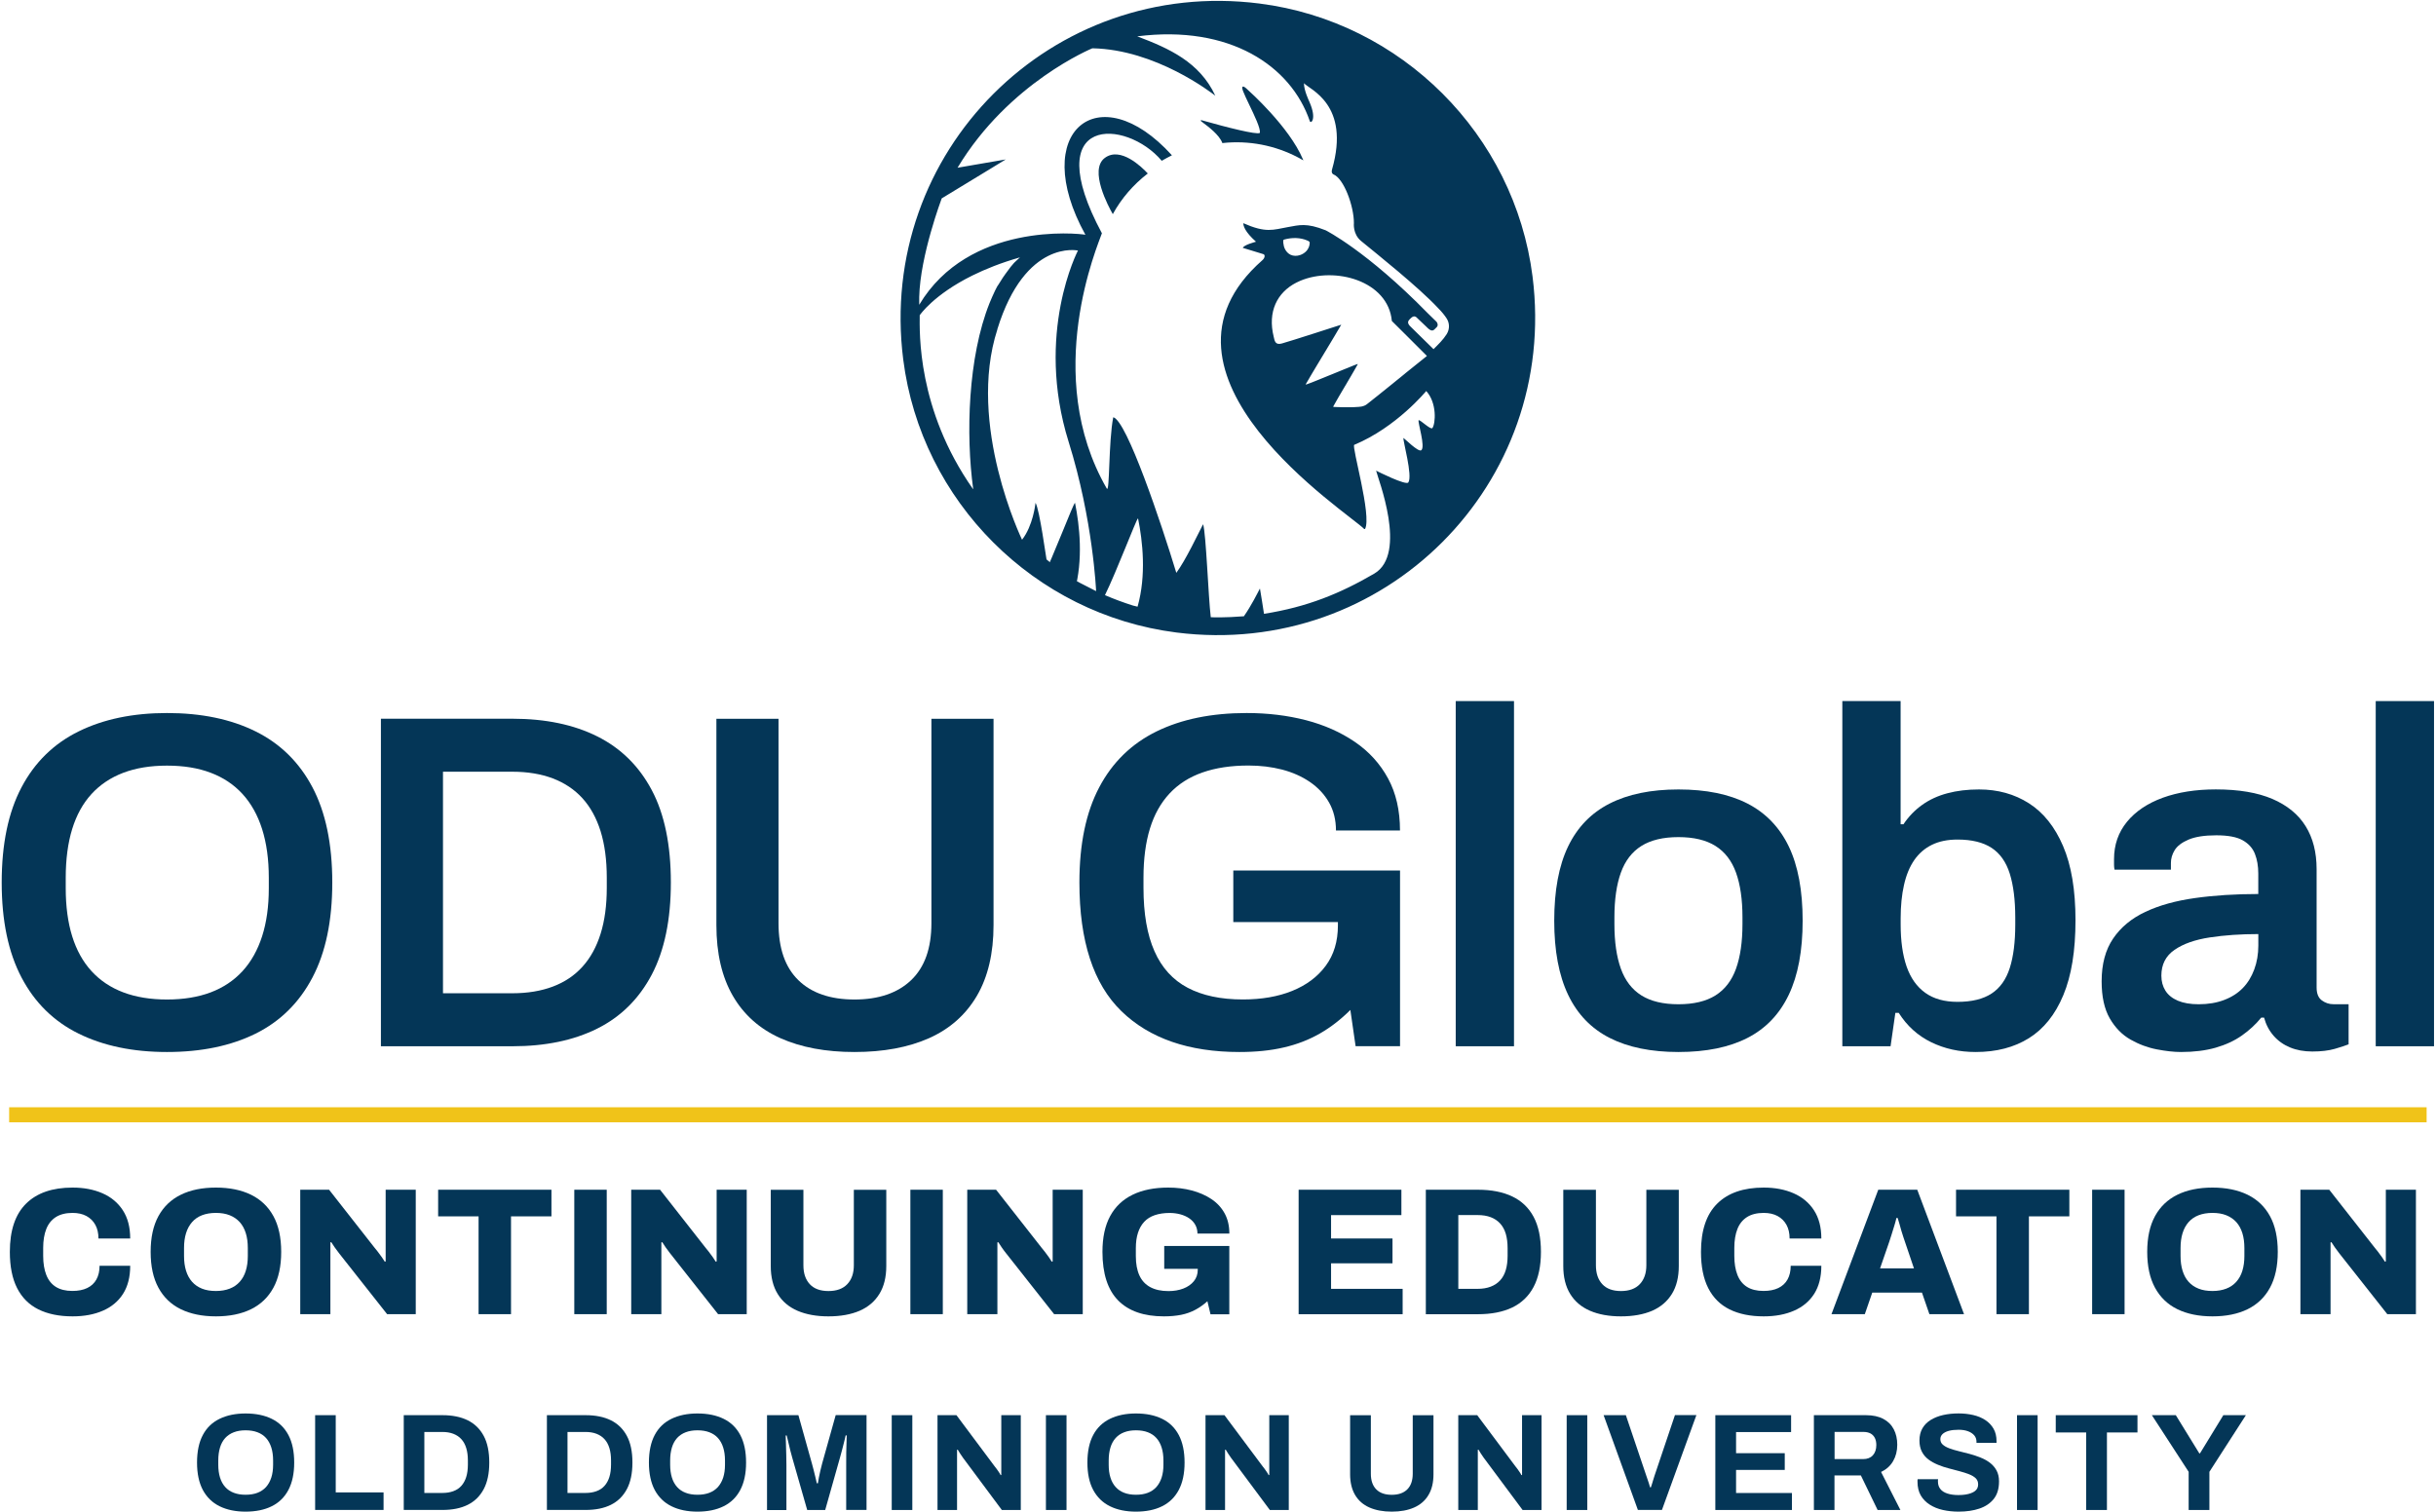
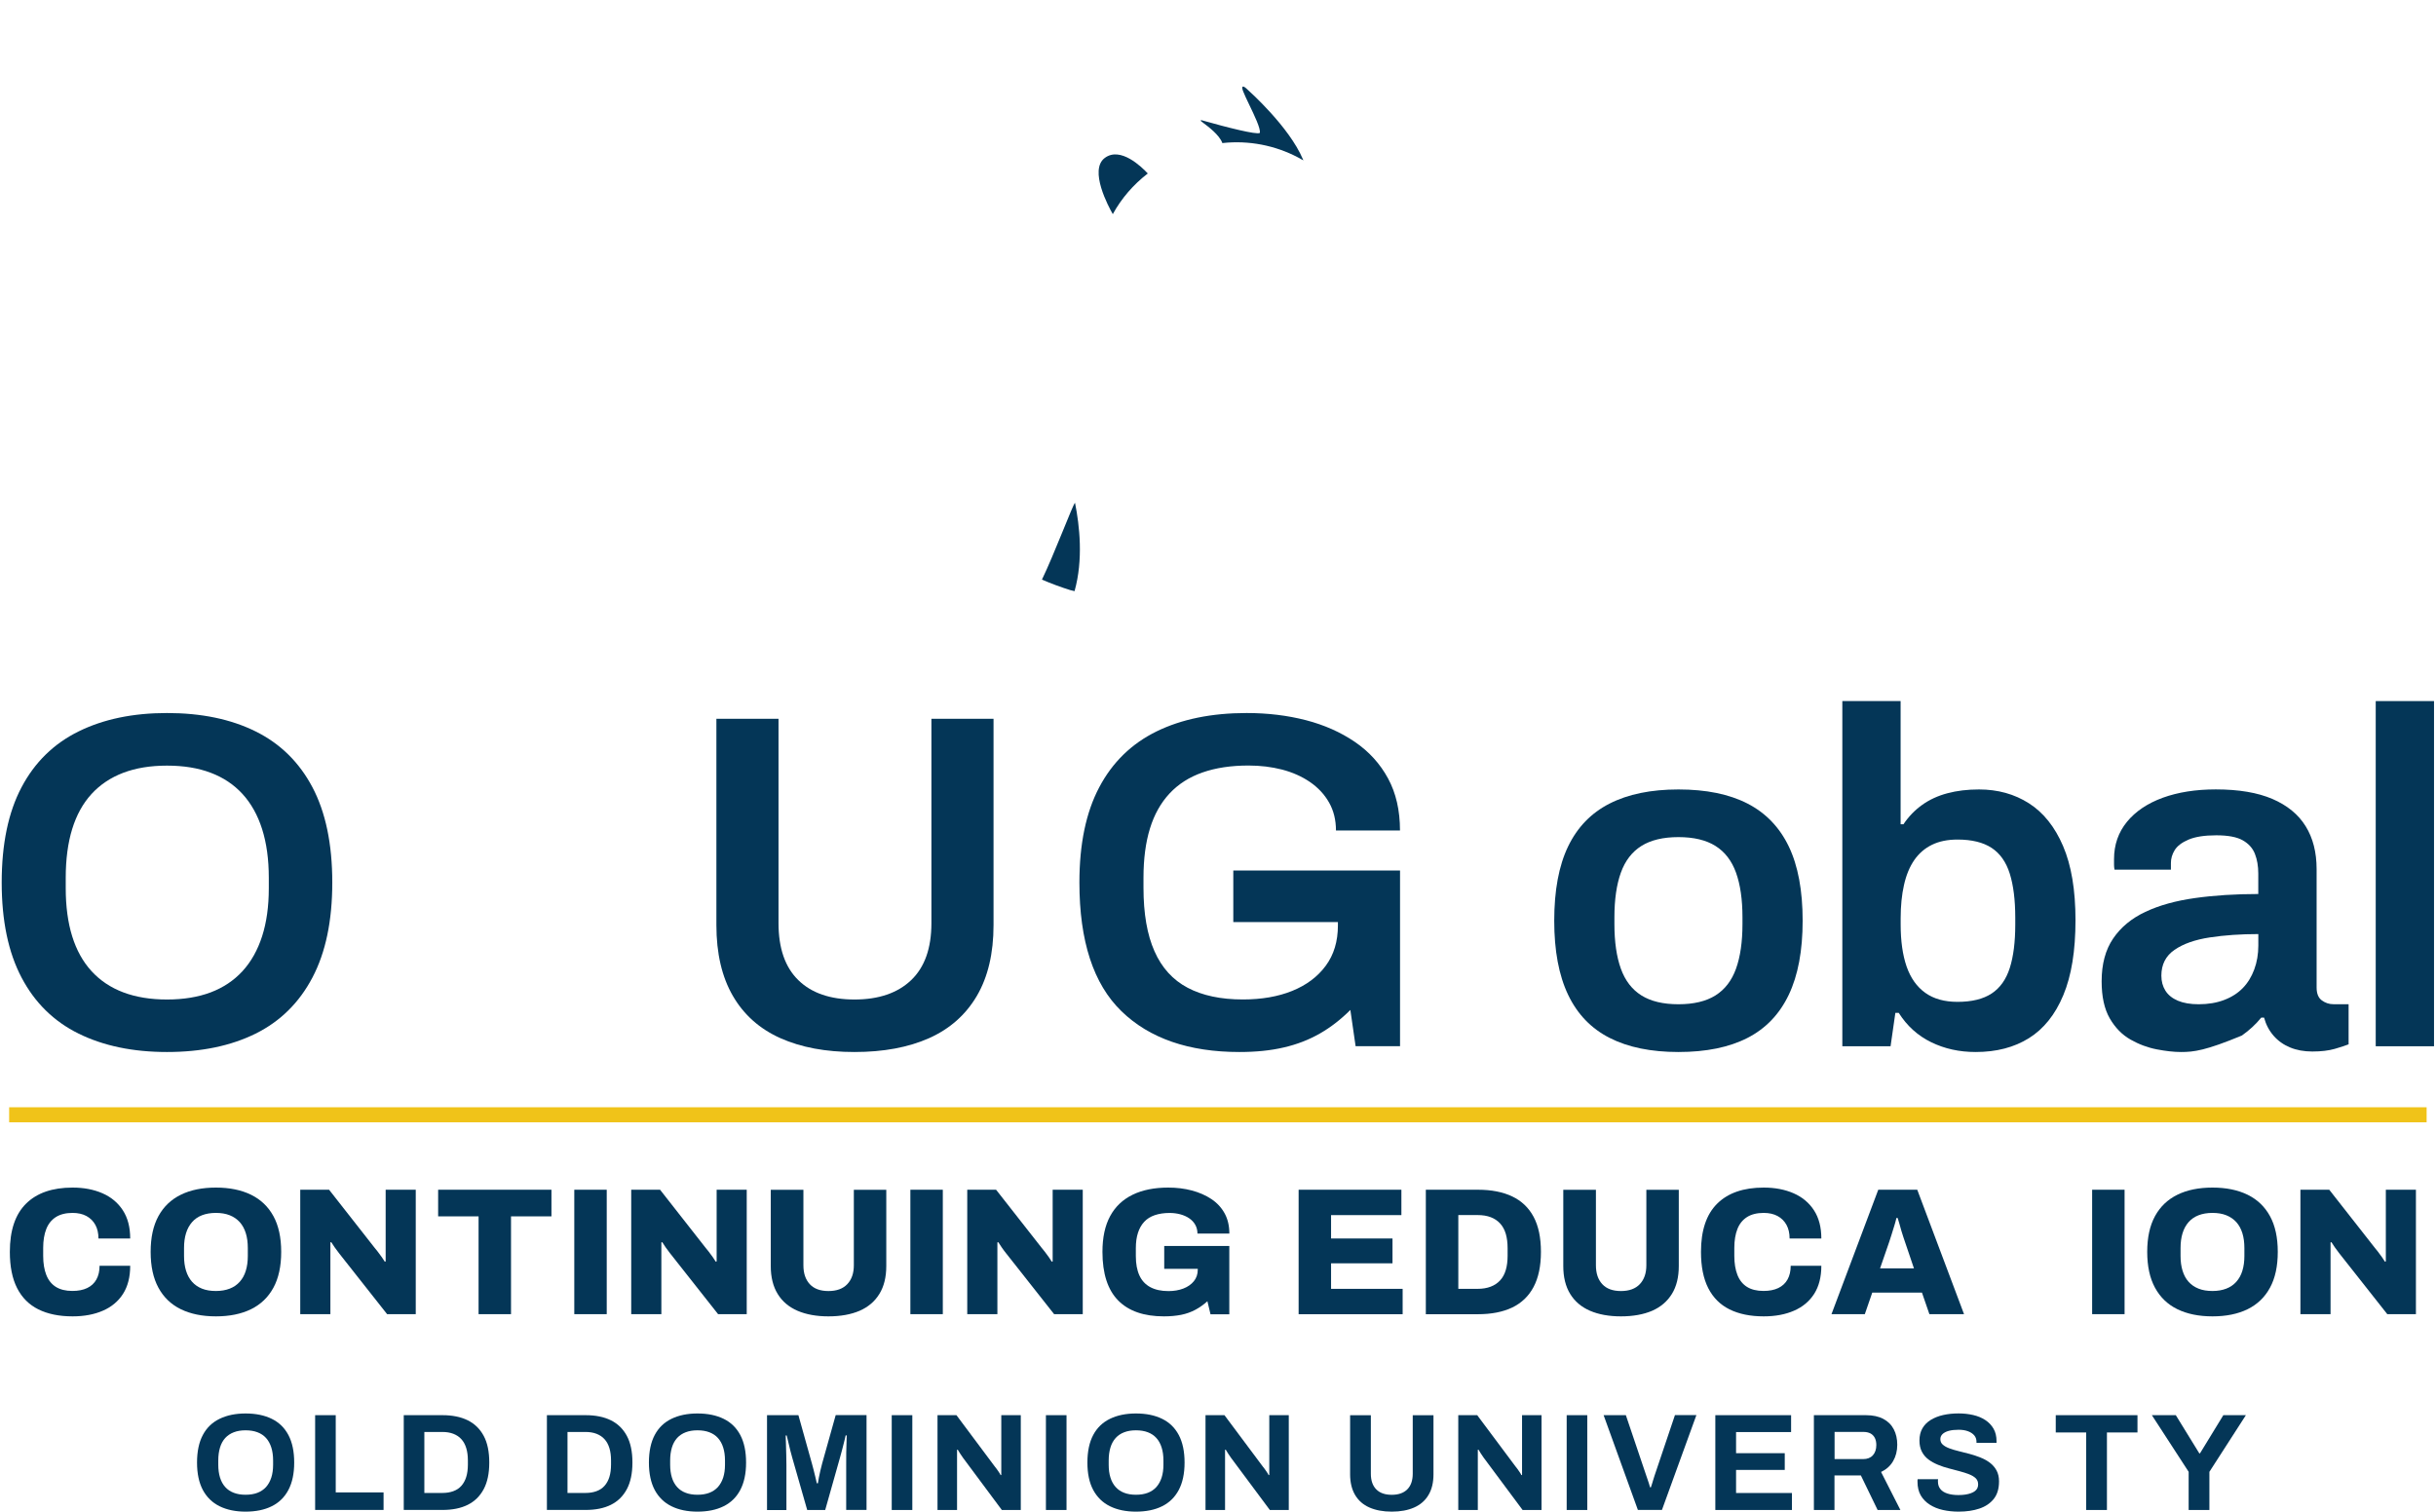
<svg xmlns="http://www.w3.org/2000/svg" width="1029" height="639" viewBox="0 0 1029 639" fill="none">
  <path d="M1025.04 467.804H3.865V474.157H1025.04V467.804Z" fill="#F0C319" />
  <path d="M454.078 212.477L454.057 212.498C454.057 212.498 454.056 212.477 454.035 212.498C453.233 213.152 445.062 234.743 440.143 244.852C440.143 244.873 440.143 244.894 440.164 244.894C443.986 246.54 447.976 248.018 451.987 249.284C452.009 249.284 453.888 249.77 453.888 249.748V249.727H453.909C457.646 236.452 456.02 222.017 454.12 212.54C454.12 212.477 454.099 212.456 454.078 212.477Z" fill="#043657" />
  <path d="M527.234 38.087C525.714 36.589 525.207 36.441 524.912 36.631C524.321 37.053 525.207 39.058 527.72 44.292C529.873 48.766 532.555 54.317 532.175 56.132C532.175 56.153 532.132 56.174 532.132 56.174C530.802 56.976 518.578 53.916 507.578 50.792C507.515 50.771 507.325 50.708 507.24 50.877C507.135 51.067 507.261 51.151 508.338 51.974C510.323 53.452 515.01 56.934 516.298 60.332L516.34 60.459L516.657 60.416C517.269 60.353 517.902 60.29 518.515 60.248C529.578 59.488 540.493 61.999 550.078 67.487L550.564 67.761L550.353 67.254C544.505 53.452 527.551 38.383 527.234 38.087Z" fill="#043657" />
  <path d="M466.704 66.706C459.863 71.771 468.308 87.409 470.061 90.47C473.713 83.8 478.759 77.975 484.84 73.29C482.306 70.568 473.333 61.788 466.704 66.706Z" fill="#043657" />
-   <path d="M647.367 116.809C639.767 56.871 591.967 9.089 532.006 1.491C444.239 -9.652 370.407 64.152 381.534 151.885C389.134 211.823 436.934 259.604 496.916 267.223C584.662 278.346 658.494 204.542 647.367 116.809ZM411.05 206.568C411.05 206.61 411.007 206.61 410.986 206.589C387.297 172.842 388.48 140.214 388.501 133.186C388.564 133.102 394.328 124.533 410.733 116.408C416.201 113.706 422.831 111.026 430.832 108.746C428.447 111.089 428.679 110.203 424.477 116.049H424.499C424.52 116.049 424.182 116.471 423.675 117.21C423.042 118.138 422.387 119.172 421.712 120.312C421.395 120.818 421.374 120.797 421.374 120.797L421.353 120.818C421.353 120.818 421.332 120.84 421.332 120.861C421.289 120.924 421.226 121.051 421.078 121.325C420.846 121.789 420.593 122.254 420.339 122.76C419.938 123.583 419.516 124.491 419.115 125.419C418.735 126.242 418.376 127.129 417.996 128.057C408.854 150.935 407.946 183.648 411.092 206.589C411.071 206.568 411.05 206.568 411.05 206.568ZM462.966 249.727C451.375 243.86 450.679 243.544 442.065 236.347C441.959 236.241 439.151 215.305 437.42 212.435C437.356 213.047 436.322 222.164 431.74 228.01V227.989L431.719 228.01C431.719 228.01 408.242 179.427 421.31 139.159C421.31 139.138 421.289 139.138 421.289 139.116C427.201 119.974 435.731 111.659 442.761 108.134C449.792 104.61 455.345 105.855 455.345 105.855C455.345 105.855 437.061 140.763 451.418 186.708C461.742 219.716 463.009 249.685 463.009 249.685C462.988 249.685 462.988 249.685 462.988 249.664C462.966 249.706 462.966 249.727 462.966 249.727ZM480.532 256.291H480.511V256.312C480.511 256.333 478.632 255.869 478.611 255.848C474.6 254.581 470.609 253.104 466.788 251.458C466.767 251.458 466.767 251.437 466.767 251.416C471.707 241.306 479.878 219.716 480.659 219.062C480.659 219.062 480.659 219.062 480.68 219.062L480.701 219.041C480.722 219.02 480.744 219.062 480.744 219.083C482.665 228.58 484.291 243.016 480.532 256.291ZM611.116 141.143C609.617 143.549 607.527 145.532 605.542 147.516L602.291 144.329C600.327 142.409 598.364 140.467 596.401 138.547C595.83 137.977 595.07 137.365 594.838 136.563C594.585 135.634 595.408 134.938 596.02 134.368C596.4 134.009 596.928 133.629 597.498 133.671C598.132 133.714 598.575 134.305 598.997 134.706C600.095 135.761 601.214 136.795 602.312 137.85C603.157 138.652 604.677 140.467 605.901 139.201L606.915 138.188C607.506 137.576 607.4 136.521 606.661 135.803L603.136 132.363C577.378 106.024 560.002 97.308 560.002 97.308C551.789 94.036 548.791 95.113 544.061 95.936C537.664 97.097 534.814 98.532 525.165 94.29C525.25 95.493 525.799 97.877 530.549 102.12C529.979 102.309 525.503 103.449 524.975 104.715C526.263 105.159 532.09 106.826 533.674 107.375C534.497 107.649 534.328 108.958 533.294 109.886C478.168 158.259 569.671 216.635 576.28 223.515C576.428 223.494 576.47 223.494 576.618 223.473C579.552 217.922 570.833 188.439 572.057 187.932C589.834 180.567 602.439 165.223 602.46 165.202C607.084 170.267 606.408 179.005 605.057 180.862C604.297 181.727 599.779 177.126 599.251 177.549C598.765 178.245 602.249 188.882 600.349 190.233C599.103 191.119 593.191 185.167 592.832 185.02C592.558 186.202 596.802 201.017 594.901 203.824C593.951 205.217 582.001 199.223 581.284 198.843C581.917 201.819 594.775 234.025 580.481 242.362C566.23 250.677 552.232 256.46 533.927 259.33C533.927 259.33 532.28 248.651 532.217 248.63C531.14 250.677 528.586 255.848 525.44 260.364C517.269 261.018 512.117 260.807 511.442 260.765C510.386 251.796 509.478 225.647 508.212 221.468C506.016 225.626 501.033 236.368 496.895 242.024C490.624 221.362 475.972 177.633 470.25 176.282C468.202 186.771 468.815 208.657 467.506 206.378C439.89 158.427 463.895 103.217 465.458 98.553C438.454 48.218 475.761 50.117 490.73 67.93C492.123 67.128 493.559 66.368 495.037 65.608C464.149 31.481 434.379 55.562 458.49 99.186C455.324 98.574 409.192 93.783 388.29 128.775C388.269 128.796 388.311 125.483 388.29 125.504C388.691 107.902 397.791 83.864 397.791 83.822L400.345 82.26L400.873 81.943L417.848 71.623L424.836 67.36L405.961 70.61L404.483 70.863C426.145 34.816 461.425 20.422 461.425 20.401C488.26 20.908 511.78 39.227 513.363 40.43C506.713 26.205 493.834 20.444 480.385 15.357C519.57 10.377 545.349 27.915 553.267 51.151C553.731 52.502 556.307 50.349 553.182 43.195C552.866 42.456 550.775 38.108 550.818 35.154C553.119 37.813 570.558 44.039 562.683 71.56C562.472 72.319 562.409 73.121 563.169 73.628C567.708 75.38 571.931 87.177 571.909 94.247C571.909 94.247 571.339 98.869 574.95 101.824C581.727 107.375 599.251 121.346 607.379 130.062C609.068 131.751 610.187 133.186 610.947 134.326C612.383 136.394 612.425 139.032 611.116 141.143ZM573.028 153.932C572.944 153.953 572.838 153.995 572.754 154.038C572.585 154.101 572.416 154.164 572.205 154.249C572.142 154.27 572.078 154.291 572.015 154.312C571.741 154.418 571.445 154.544 571.128 154.671C571.044 154.713 570.917 154.755 570.833 154.797C570.516 154.924 570.199 155.051 569.861 155.198C569.566 155.325 569.249 155.452 568.911 155.578C568.764 155.642 568.637 155.684 568.489 155.747C568.172 155.874 567.835 156.021 567.497 156.148C565.913 156.802 564.161 157.52 562.387 158.238C562.113 158.343 561.817 158.47 561.543 158.575C561.29 158.681 561.057 158.786 560.804 158.871C560.487 158.997 560.15 159.145 559.833 159.272C559.558 159.377 559.284 159.504 559.009 159.609C558.693 159.736 558.376 159.863 558.059 159.989C557.806 160.095 557.574 160.179 557.342 160.285C557.046 160.411 556.729 160.517 556.455 160.643C556.201 160.749 555.948 160.833 555.716 160.939C555.462 161.044 555.209 161.15 554.977 161.234C554.745 161.319 554.512 161.424 554.301 161.509C554.069 161.593 553.837 161.699 553.626 161.762C553.436 161.846 553.246 161.91 553.056 161.973C552.866 162.058 552.675 162.121 552.485 162.184C552.317 162.247 552.169 162.311 552.021 162.353C551.937 162.395 551.831 162.437 551.747 162.459C551.62 162.501 551.535 162.374 551.599 162.269C551.62 162.247 551.641 162.205 551.641 162.205C551.704 162.1 551.789 161.952 551.873 161.804C551.958 161.678 552.021 161.551 552.127 161.382C552.19 161.256 552.295 161.108 552.359 160.981C552.528 160.707 552.697 160.432 552.887 160.095C552.95 159.968 553.034 159.841 553.098 159.715C553.309 159.356 553.52 158.997 553.752 158.596C553.816 158.47 553.9 158.343 553.963 158.238C554.576 157.224 555.251 156.106 555.969 154.882C556.054 154.734 556.159 154.565 556.244 154.418C557.067 153.025 557.954 151.568 558.841 150.112C559.221 149.479 559.579 148.867 559.959 148.255C560.023 148.149 560.107 148.023 560.171 147.917C560.466 147.432 560.762 146.946 561.036 146.461C561.205 146.166 561.395 145.87 561.564 145.596C561.733 145.3 561.902 145.026 562.071 144.751C562.345 144.308 562.599 143.865 562.852 143.443C563 143.19 563.148 142.936 563.295 142.704C563.485 142.388 563.675 142.05 563.865 141.755C564.077 141.417 564.267 141.1 564.435 140.784C564.562 140.573 564.71 140.341 564.815 140.13C564.963 139.876 565.09 139.686 565.217 139.454C565.364 139.222 565.512 138.969 565.639 138.758C565.744 138.568 565.829 138.441 565.913 138.272C566.019 138.103 566.124 137.913 566.209 137.787C566.357 137.512 566.483 137.301 566.568 137.175C564.478 137.829 545.75 143.928 541.507 145.11C538.572 145.954 538.403 143.823 538.044 142.346C535.384 131.709 539.438 123.604 547.545 119.426C548.094 119.151 548.643 118.877 549.213 118.645C563.844 112.461 586.351 118.581 587.934 135.592C587.934 135.592 587.934 135.592 587.934 135.613C587.998 135.676 591.376 139.032 594.88 142.514L594.901 142.535C597.857 145.469 600.855 148.487 601.995 149.627L602.755 150.386L593.656 157.689C593.592 157.752 593.529 157.794 593.466 157.858C593.065 158.174 592.685 158.491 592.283 158.828C591.988 159.082 591.671 159.314 591.376 159.567C590.996 159.884 590.616 160.179 590.214 160.496C589.877 160.77 589.518 161.044 589.18 161.34C588.8 161.657 588.399 161.973 588.019 162.29C587.723 162.522 587.449 162.754 587.153 162.986C586.731 163.324 586.287 163.683 585.865 164.02C585.548 164.274 585.232 164.527 584.936 164.78C584.577 165.076 584.197 165.371 583.838 165.645C583.522 165.899 583.226 166.131 582.93 166.384C582.572 166.679 582.213 166.954 581.854 167.249C581.558 167.503 581.241 167.735 580.946 167.967C580.629 168.22 580.334 168.452 580.038 168.684C579.785 168.896 579.51 169.107 579.278 169.297C578.961 169.55 578.666 169.782 578.37 170.014C578.159 170.183 577.969 170.331 577.779 170.478C577.652 170.584 577.504 170.689 577.399 170.774C577.082 171.027 576.723 171.238 576.343 171.386C575.963 171.555 575.583 171.66 575.161 171.745C575.14 171.745 575.14 171.745 575.119 171.766C575.076 171.766 574.992 171.787 574.95 171.787C574.591 171.829 574.19 171.892 573.767 171.914C573.746 171.914 573.704 171.914 573.683 171.914C573.218 171.956 572.733 171.977 572.226 171.998C572.099 171.998 571.994 171.998 571.867 172.019C571.361 172.04 570.854 172.04 570.347 172.061C570.284 172.061 570.242 172.061 570.178 172.061C569.693 172.061 569.207 172.061 568.721 172.061C568.616 172.061 568.51 172.061 568.405 172.061C567.898 172.061 567.412 172.04 566.948 172.04C566.842 172.04 566.758 172.04 566.652 172.04C566.251 172.04 565.85 172.019 565.512 171.998C565.449 171.998 565.364 171.998 565.301 171.998C564.9 171.977 564.541 171.977 564.224 171.956C563.971 171.956 563.76 171.935 563.591 171.935C563.528 171.935 563.401 171.935 563.359 171.935C563.232 171.935 563.148 171.808 563.211 171.681C563.253 171.597 563.316 171.491 563.38 171.386C563.443 171.259 563.506 171.154 563.591 171.027C563.675 170.858 563.781 170.689 563.865 170.521C563.95 170.373 564.034 170.225 564.119 170.077C564.203 169.909 564.309 169.74 564.414 169.55C564.52 169.36 564.625 169.17 564.752 168.959C564.858 168.79 564.963 168.6 565.069 168.41C565.196 168.199 565.301 168.009 565.428 167.777C565.533 167.587 565.66 167.397 565.766 167.186C565.913 166.933 566.04 166.701 566.209 166.447C566.293 166.3 566.399 166.131 566.483 165.983C566.652 165.709 566.821 165.413 566.99 165.118C567.096 164.928 567.222 164.738 567.328 164.548C567.497 164.274 567.645 163.999 567.814 163.725C567.919 163.535 568.046 163.345 568.151 163.155C568.32 162.881 568.468 162.606 568.637 162.353C568.721 162.226 568.785 162.1 568.848 161.973C569.524 160.833 570.178 159.715 570.79 158.681C570.833 158.617 570.875 158.533 570.917 158.449C571.382 157.668 571.804 156.929 572.184 156.275C572.205 156.233 572.226 156.19 572.247 156.148C572.395 155.874 572.543 155.621 572.691 155.388C572.733 155.325 572.775 155.262 572.796 155.198C572.923 154.966 573.05 154.755 573.155 154.544C573.176 154.502 573.218 154.439 573.24 154.418C573.366 154.185 573.472 153.995 573.556 153.827C573.408 153.784 573.24 153.848 573.028 153.932ZM542.056 102.204C542.056 102.014 542.035 101.845 542.056 101.634C542.077 101.507 542.14 101.402 542.225 101.318C542.33 101.233 542.457 101.191 542.583 101.17C545.772 100.305 549.255 100.305 552.274 101.634C552.528 101.74 552.781 101.866 552.992 102.035C553.246 102.225 553.246 102.521 553.224 102.816C553.182 103.829 552.781 104.821 552.19 105.623C552.084 105.771 551.958 105.918 551.831 106.066C551.092 106.868 550.142 107.438 549.129 107.776C547.841 108.198 546.405 108.219 545.18 107.649C544.146 107.164 543.322 106.277 542.795 105.243C542.605 104.842 542.436 104.441 542.33 104.019C542.225 103.597 542.14 103.154 542.098 102.732C542.077 102.563 542.056 102.373 542.056 102.204Z" fill="#043657" />
  <path d="M70.539 444.462C56.14 444.462 43.705 441.866 33.212 436.696C22.718 431.525 14.674 423.611 9.101 412.995C3.506 402.379 0.719 388.999 0.719 372.853C0.719 356.582 3.506 343.18 9.101 332.606C14.674 322.054 22.718 314.182 33.212 309.011C43.705 303.84 56.14 301.244 70.539 301.244C85.065 301.244 97.543 303.84 107.973 309.011C118.403 314.182 126.404 322.054 131.978 332.606C137.552 343.159 140.36 356.582 140.36 372.853C140.36 388.999 137.573 402.379 131.978 412.995C126.404 423.611 118.381 431.525 107.973 436.696C97.543 441.866 85.065 444.462 70.539 444.462ZM70.539 422.281C77.528 422.281 83.693 421.268 89.013 419.263C94.334 417.237 98.789 414.261 102.441 410.294C106.073 406.326 108.838 401.408 110.717 395.562C112.596 389.716 113.547 382.963 113.547 375.28V370.848C113.547 363.061 112.596 356.202 110.717 350.271C108.838 344.362 106.073 339.423 102.441 335.455C98.81 331.488 94.334 328.491 89.013 326.486C83.693 324.46 77.549 323.468 70.539 323.468C63.53 323.468 57.386 324.481 52.087 326.486C46.766 328.512 42.29 331.488 38.659 335.455C35.027 339.423 32.304 344.362 30.488 350.271C28.672 356.181 27.765 363.04 27.765 370.848V375.28C27.765 382.942 28.672 389.695 30.488 395.562C32.304 401.408 35.027 406.326 38.659 410.294C42.29 414.261 46.766 417.258 52.087 419.263C57.386 421.268 63.551 422.281 70.539 422.281Z" fill="#043657" />
-   <path d="M160.903 442.035V303.65H216.388C230.386 303.65 242.357 306.141 252.301 311.121C262.266 316.102 269.93 323.658 275.314 333.809C280.698 343.961 283.379 356.982 283.379 372.832C283.379 388.576 280.677 401.556 275.314 411.771C269.93 421.985 262.266 429.583 252.301 434.564C242.336 439.545 230.365 442.035 216.388 442.035H160.903ZM187.125 419.643H216.388C222.848 419.643 228.57 418.693 233.531 416.815C238.514 414.936 242.673 412.151 246.03 408.436C249.387 404.743 251.942 400.1 253.694 394.528C255.447 388.956 256.312 382.456 256.312 375.069V370.827C256.312 363.293 255.426 356.75 253.694 351.157C251.942 345.586 249.387 340.943 246.03 337.249C242.673 333.556 238.493 330.77 233.531 328.871C228.549 326.992 222.827 326.042 216.388 326.042H187.125V419.643Z" fill="#043657" />
  <path d="M360.927 444.462C348.829 444.462 338.399 442.521 329.659 438.616C320.918 434.712 314.225 428.76 309.58 420.761C304.935 412.763 302.613 402.78 302.613 390.814V303.671H328.856V390.012C328.856 400.627 331.643 408.668 337.238 414.113C342.812 419.558 350.729 422.281 360.948 422.281C371.167 422.281 379.147 419.558 384.869 414.113C390.591 408.668 393.441 400.627 393.441 390.012V303.671H419.684V390.814C419.684 402.78 417.32 412.763 412.633 420.761C407.924 428.76 401.189 434.712 392.449 438.616C383.666 442.521 373.172 444.462 360.927 444.462Z" fill="#043657" />
  <path d="M523.561 444.462C502.173 444.462 485.557 438.722 473.713 427.22C461.869 415.717 455.957 397.609 455.957 372.853C455.957 356.582 458.744 343.18 464.339 332.606C469.913 322.054 477.999 314.182 488.555 309.011C499.112 303.84 511.801 301.244 526.601 301.244C535.469 301.244 543.829 302.257 551.62 304.262C559.411 306.288 566.315 309.349 572.311 313.443C578.307 317.537 582.973 322.687 586.33 328.871C589.687 335.054 591.376 342.378 591.376 350.862H564.33C564.33 346.43 563.359 342.483 561.416 339.064C559.474 335.624 556.772 332.754 553.351 330.39C549.931 328.048 545.983 326.296 541.549 325.135C537.115 323.996 532.407 323.426 527.425 323.426C520.014 323.426 513.532 324.397 507.958 326.359C502.363 328.301 497.74 331.277 494.024 335.244C490.329 339.212 487.563 344.151 485.747 350.06C483.932 355.969 483.024 362.913 483.024 370.827V375.069C483.024 385.96 484.565 394.908 487.669 401.894C490.751 408.879 495.438 414.029 501.688 417.321C507.937 420.614 515.707 422.26 524.997 422.26C532.935 422.26 539.902 421.057 545.877 418.63C551.852 416.203 556.582 412.678 560.002 408.035C563.443 403.392 565.153 397.715 565.153 390.983V389.568H520.964V367.788H591.397V442.014H572.627L570.411 426.692C566.378 430.723 562.071 434.058 557.489 436.675C552.908 439.292 547.862 441.254 542.351 442.521C536.82 443.829 530.549 444.462 523.561 444.462Z" fill="#043657" />
-   <path d="M614.917 442.035V296.2H639.534V442.035H614.917Z" fill="#043657" />
  <path d="M708.996 444.462C697.426 444.462 687.735 442.479 679.945 438.511C672.133 434.543 666.285 428.465 662.379 420.255C658.473 412.045 656.53 401.64 656.53 388.999C656.53 376.23 658.473 365.762 662.379 357.637C666.285 349.511 672.133 343.454 679.945 339.487C687.735 335.519 697.426 333.535 708.996 333.535C720.693 333.535 730.426 335.519 738.153 339.487C745.88 343.454 751.708 349.511 755.614 357.637C759.519 365.783 761.462 376.23 761.462 388.999C761.462 401.64 759.519 412.066 755.614 420.255C751.708 428.465 745.902 434.543 738.153 438.511C730.405 442.479 720.693 444.462 708.996 444.462ZM708.996 424.286C715.457 424.286 720.672 423.041 724.641 420.55C728.61 418.06 731.503 414.303 733.318 409.259C735.134 404.215 736.042 397.926 736.042 390.392V387.564C736.042 380.029 735.134 373.74 733.318 368.696C731.503 363.652 728.61 359.895 724.641 357.405C720.672 354.914 715.457 353.669 708.996 353.669C702.535 353.669 697.321 354.914 693.351 357.405C689.382 359.895 686.49 363.652 684.674 368.696C682.858 373.74 681.95 380.029 681.95 387.564V390.392C681.95 397.926 682.858 404.215 684.674 409.259C686.49 414.303 689.382 418.06 693.351 420.55C697.321 423.041 702.535 424.286 708.996 424.286Z" fill="#043657" />
  <path d="M834.534 444.462C827.673 444.462 821.423 443.09 815.765 440.326C810.107 437.561 805.546 433.445 802.042 427.916H800.627L798.6 442.035H778.226V296.2H802.844V348.245H804.047C806.201 345.016 808.819 342.293 811.922 340.077C815.005 337.861 818.573 336.215 822.627 335.139C826.659 334.062 831.093 333.535 835.949 333.535C843.887 333.535 850.918 335.476 857.041 339.381C863.164 343.285 867.977 349.3 871.461 357.426C874.966 365.572 876.718 376.019 876.718 388.788C876.718 401.704 875.008 412.256 871.567 420.466C868.146 428.676 863.29 434.712 857.041 438.616C850.791 442.521 843.296 444.462 834.534 444.462ZM826.87 423.273C832.93 423.273 837.722 422.091 841.291 419.748C844.859 417.406 847.413 413.797 848.955 408.964C850.496 404.131 851.277 398.01 851.277 390.602V387.774C851.277 380.24 850.496 374.035 848.955 369.118C847.413 364.2 844.859 360.57 841.291 358.228C837.722 355.885 832.909 354.703 826.87 354.703C822.69 354.703 819.101 355.442 816.082 356.919C813.062 358.396 810.571 360.549 808.608 363.377C806.665 366.205 805.208 369.709 804.279 373.866C803.329 378.045 802.865 382.751 802.865 387.986V390.602C802.865 397.588 803.709 403.519 805.377 408.352C807.066 413.185 809.684 416.899 813.253 419.453C816.821 422.007 821.36 423.273 826.87 423.273Z" fill="#043657" />
-   <path d="M921.266 444.462C918.31 444.462 914.911 444.082 911.069 443.344C907.226 442.605 903.531 441.233 899.963 439.207C896.395 437.181 893.481 434.205 891.18 430.238C888.9 426.27 887.76 421.057 887.76 414.599C887.76 407.339 889.364 401.324 892.595 396.554C895.825 391.784 900.364 388.007 906.213 385.263C912.061 382.498 919.049 380.557 927.199 379.417C935.327 378.277 944.258 377.707 953.928 377.707V369.033C953.928 365.952 953.463 363.187 952.513 360.76C951.563 358.333 949.853 356.434 947.362 355.02C944.87 353.606 941.133 352.909 936.172 352.909C931.21 352.909 927.304 353.521 924.475 354.724C921.646 355.927 919.704 357.426 918.627 359.156C917.55 360.908 917.022 362.723 917.022 364.601V367.429H893.207C893.08 366.754 892.996 366.079 892.996 365.403C892.996 364.728 892.996 363.926 892.996 362.976C892.996 356.919 894.811 351.685 898.443 347.232C902.074 342.8 907.12 339.402 913.581 337.038C920.042 334.696 927.494 333.514 935.982 333.514C945.673 333.514 953.632 334.864 959.903 337.545C966.152 340.246 970.839 344.066 973.922 349.047C977.025 354.028 978.567 360.085 978.567 367.197V417.216C978.567 419.769 979.306 421.584 980.784 422.661C982.261 423.737 983.866 424.265 985.619 424.265H992.079V441.212C990.728 441.761 988.785 442.394 986.231 443.133C983.676 443.871 980.509 444.251 976.751 444.251C973.246 444.251 970.122 443.681 967.377 442.542C964.611 441.402 962.289 439.756 960.41 437.603C958.531 435.45 957.179 432.897 956.377 429.942H955.174C952.872 432.77 950.149 435.282 947.003 437.498C943.836 439.714 940.141 441.423 935.897 442.647C931.675 443.85 926.777 444.462 921.266 444.462ZM928.74 424.286C932.773 424.286 936.383 423.674 939.529 422.471C942.696 421.268 945.314 419.58 947.404 417.427C949.494 415.274 951.099 412.657 952.239 409.555C953.379 406.473 953.949 403.097 953.949 399.467V394.634C946.538 394.634 939.719 395.098 933.469 396.048C927.22 396.997 922.237 398.749 918.543 401.303C914.848 403.856 912.99 407.486 912.99 412.193C912.99 414.62 913.56 416.73 914.7 418.545C915.84 420.36 917.592 421.774 919.957 422.787C922.322 423.779 925.235 424.286 928.74 424.286Z" fill="#043657" />
+   <path d="M921.266 444.462C918.31 444.462 914.911 444.082 911.069 443.344C907.226 442.605 903.531 441.233 899.963 439.207C896.395 437.181 893.481 434.205 891.18 430.238C888.9 426.27 887.76 421.057 887.76 414.599C887.76 407.339 889.364 401.324 892.595 396.554C895.825 391.784 900.364 388.007 906.213 385.263C912.061 382.498 919.049 380.557 927.199 379.417C935.327 378.277 944.258 377.707 953.928 377.707V369.033C953.928 365.952 953.463 363.187 952.513 360.76C951.563 358.333 949.853 356.434 947.362 355.02C944.87 353.606 941.133 352.909 936.172 352.909C931.21 352.909 927.304 353.521 924.475 354.724C921.646 355.927 919.704 357.426 918.627 359.156C917.55 360.908 917.022 362.723 917.022 364.601V367.429H893.207C893.08 366.754 892.996 366.079 892.996 365.403C892.996 364.728 892.996 363.926 892.996 362.976C892.996 356.919 894.811 351.685 898.443 347.232C902.074 342.8 907.12 339.402 913.581 337.038C920.042 334.696 927.494 333.514 935.982 333.514C945.673 333.514 953.632 334.864 959.903 337.545C966.152 340.246 970.839 344.066 973.922 349.047C977.025 354.028 978.567 360.085 978.567 367.197V417.216C978.567 419.769 979.306 421.584 980.784 422.661C982.261 423.737 983.866 424.265 985.619 424.265H992.079V441.212C990.728 441.761 988.785 442.394 986.231 443.133C983.676 443.871 980.509 444.251 976.751 444.251C973.246 444.251 970.122 443.681 967.377 442.542C964.611 441.402 962.289 439.756 960.41 437.603C958.531 435.45 957.179 432.897 956.377 429.942H955.174C952.872 432.77 950.149 435.282 947.003 437.498C931.675 443.85 926.777 444.462 921.266 444.462ZM928.74 424.286C932.773 424.286 936.383 423.674 939.529 422.471C942.696 421.268 945.314 419.58 947.404 417.427C949.494 415.274 951.099 412.657 952.239 409.555C953.379 406.473 953.949 403.097 953.949 399.467V394.634C946.538 394.634 939.719 395.098 933.469 396.048C927.22 396.997 922.237 398.749 918.543 401.303C914.848 403.856 912.99 407.486 912.99 412.193C912.99 414.62 913.56 416.73 914.7 418.545C915.84 420.36 917.592 421.774 919.957 422.787C922.322 423.779 925.235 424.286 928.74 424.286Z" fill="#043657" />
  <path d="M1003.54 442.035V296.2H1028.16V442.035H1003.54Z" fill="#043657" />
  <path d="M30.657 556.149C24.999 556.149 20.185 555.158 16.216 553.195C12.268 551.232 9.27 548.235 7.222 544.204C5.174 540.173 4.16 535.066 4.16 528.903C4.16 519.828 6.44 513.032 11.022 508.516C15.582 503.999 22.127 501.741 30.657 501.741C35.407 501.741 39.609 502.543 43.282 504.147C46.956 505.751 49.828 508.157 51.897 511.344C53.966 514.531 55 518.498 55 523.247H41.593C41.593 521.01 41.15 519.068 40.263 517.464C39.377 515.86 38.11 514.615 36.505 513.75C34.901 512.884 32.937 512.441 30.657 512.441C27.807 512.441 25.442 513.032 23.605 514.193C21.768 515.375 20.417 517.042 19.552 519.237C18.686 521.432 18.242 524.091 18.242 527.193V530.634C18.242 533.757 18.686 536.416 19.552 538.632C20.417 540.848 21.768 542.537 23.563 543.676C25.379 544.816 27.701 545.407 30.573 545.407C33.022 545.407 35.112 545.006 36.822 544.183C38.532 543.36 39.841 542.157 40.728 540.553C41.615 538.949 42.058 537.028 42.058 534.77H55C55 539.519 53.987 543.465 51.981 546.631C49.954 549.797 47.125 552.161 43.472 553.744C39.82 555.347 35.555 556.149 30.657 556.149Z" fill="#043657" />
  <path d="M91.209 556.149C85.445 556.149 80.504 555.136 76.388 553.131C72.27 551.126 69.125 548.087 66.929 544.056C64.733 540.025 63.635 534.981 63.635 528.903C63.635 522.825 64.733 517.802 66.929 513.792C69.125 509.782 72.27 506.785 76.388 504.759C80.504 502.733 85.445 501.741 91.209 501.741C96.973 501.741 101.913 502.754 106.03 504.759C110.147 506.785 113.293 509.782 115.489 513.792C117.684 517.802 118.782 522.846 118.782 528.903C118.782 534.981 117.684 540.025 115.489 544.056C113.293 548.087 110.147 551.105 106.03 553.131C101.934 555.136 96.994 556.149 91.209 556.149ZM91.209 545.428C93.405 545.428 95.347 545.09 97.036 544.436C98.725 543.782 100.14 542.811 101.28 541.524C102.42 540.236 103.285 538.696 103.834 536.86C104.404 535.023 104.679 532.955 104.679 530.655V527.278C104.679 524.935 104.404 522.846 103.834 521.01C103.264 519.174 102.42 517.612 101.28 516.346C100.14 515.079 98.725 514.108 97.036 513.433C95.347 512.758 93.405 512.441 91.209 512.441C88.971 512.441 87.007 512.779 85.318 513.433C83.629 514.087 82.236 515.058 81.117 516.346C79.998 517.633 79.153 519.174 78.583 521.01C78.013 522.846 77.739 524.935 77.739 527.278V530.655C77.739 532.955 78.013 535.023 78.583 536.86C79.153 538.696 79.998 540.257 81.117 541.524C82.236 542.79 83.65 543.761 85.318 544.436C86.986 545.112 88.971 545.428 91.209 545.428Z" fill="#043657" />
  <path d="M126.827 555.221V502.648H139.009L158.158 527.067C158.517 527.468 158.982 528.059 159.573 528.819C160.164 529.578 160.734 530.359 161.304 531.161C161.874 531.963 162.275 532.575 162.529 533.04L162.909 532.955C162.909 531.837 162.909 530.76 162.909 529.705C162.909 528.65 162.909 527.784 162.909 527.067V502.648H175.619V555.221H163.521L143.231 529.494C142.577 528.671 141.944 527.827 141.352 526.961C140.761 526.096 140.297 525.378 139.938 524.809L139.558 524.893C139.558 525.716 139.558 526.539 139.558 527.383C139.558 528.228 139.558 528.924 139.558 529.494V555.221H126.827Z" fill="#043657" />
  <path d="M202.158 555.221V513.897H185.077V502.648H232.94V513.897H215.86V555.221H202.158Z" fill="#043657" />
  <path d="M242.589 555.221V502.648H256.292V555.221H242.589Z" fill="#043657" />
  <path d="M266.637 555.221V502.648H278.819L297.968 527.067C298.327 527.468 298.792 528.059 299.383 528.819C299.974 529.578 300.544 530.359 301.114 531.161C301.684 531.963 302.085 532.575 302.339 533.04L302.719 532.955C302.719 531.837 302.719 530.76 302.719 529.705C302.719 528.65 302.719 527.784 302.719 527.067V502.648H315.429V555.221H303.331L283.041 529.494C282.387 528.671 281.754 527.827 281.162 526.961C280.571 526.096 280.107 525.378 279.748 524.809L279.368 524.893C279.368 525.716 279.368 526.539 279.368 527.383C279.368 528.228 279.368 528.924 279.368 529.494V555.221H266.637Z" fill="#043657" />
  <path d="M349.928 556.15C344.882 556.15 340.511 555.348 336.88 553.786C333.227 552.203 330.44 549.839 328.498 546.673C326.556 543.508 325.584 539.582 325.584 534.897V502.67H339.371V534.58C339.371 537.957 340.258 540.595 342.053 542.537C343.847 544.479 346.465 545.449 349.949 545.449C353.432 545.449 356.072 544.479 357.908 542.537C359.745 540.595 360.674 537.936 360.674 534.58V502.67H374.377V534.897C374.377 539.582 373.405 543.529 371.463 546.673C369.521 549.839 366.734 552.203 363.123 553.786C359.471 555.348 355.1 556.15 349.928 556.15Z" fill="#043657" />
  <path d="M384.553 555.221V502.648H398.255V555.221H384.553Z" fill="#043657" />
  <path d="M408.58 555.221V502.648H420.762L439.911 527.067C440.27 527.468 440.735 528.059 441.326 528.819C441.917 529.578 442.487 530.359 443.057 531.161C443.627 531.963 444.028 532.575 444.282 533.04L444.662 532.955C444.662 531.837 444.662 530.76 444.662 529.705C444.662 528.65 444.662 527.784 444.662 527.067V502.648H457.372V555.221H445.274L424.984 529.494C424.33 528.671 423.696 527.827 423.105 526.961C422.514 526.096 422.05 525.378 421.691 524.809L421.311 524.893C421.311 525.716 421.311 526.539 421.311 527.383C421.311 528.228 421.311 528.924 421.311 529.494V555.221H408.58Z" fill="#043657" />
  <path d="M491.659 556.149C483.193 556.149 476.732 553.912 472.319 549.417C467.907 544.922 465.69 538.084 465.69 528.903C465.69 522.825 466.767 517.802 468.941 513.792C471.116 509.782 474.283 506.785 478.442 504.759C482.601 502.733 487.626 501.741 493.496 501.741C497.022 501.741 500.336 502.142 503.44 502.965C506.544 503.788 509.309 504.991 511.716 506.595C514.123 508.199 515.981 510.225 517.311 512.652C518.641 515.079 519.296 517.928 519.296 521.179H505.826C505.826 519.807 505.509 518.562 504.897 517.464C504.284 516.367 503.419 515.459 502.342 514.72C501.265 513.982 499.977 513.412 498.563 513.032C497.127 512.652 495.628 512.462 494.045 512.462C491.701 512.462 489.611 512.779 487.795 513.391C485.98 514.003 484.481 514.953 483.319 516.219C482.137 517.485 481.271 519.047 480.68 520.883C480.089 522.719 479.793 524.872 479.793 527.32V530.697C479.793 533.968 480.3 536.691 481.314 538.886C482.327 541.081 483.868 542.727 485.937 543.824C488.006 544.922 490.54 545.47 493.559 545.47C495.903 545.47 498.014 545.112 499.872 544.394C501.73 543.676 503.208 542.642 504.306 541.292C505.403 539.941 505.952 538.316 505.952 536.437V536.058H491.786V526.413H519.275V555.263H511.336L510.027 549.755C508.444 551.19 506.755 552.393 504.939 553.364C503.123 554.334 501.139 555.052 498.964 555.495C496.811 555.917 494.361 556.149 491.659 556.149Z" fill="#043657" />
  <path d="M548.559 555.221V502.648H591.967V513.37H562.261V523.247H588.209V533.736H562.261V544.521H592.495V555.242H548.559V555.221Z" fill="#043657" />
  <path d="M602.291 555.221V502.648H624.27C629.991 502.648 634.826 503.598 638.774 505.476C642.722 507.355 645.742 510.225 647.811 514.087C649.88 517.95 650.914 522.888 650.914 528.903C650.914 534.876 649.88 539.814 647.811 543.719C645.742 547.623 642.722 550.514 638.774 552.414C634.826 554.292 629.991 555.242 624.27 555.242H602.291V555.221ZM616.014 544.521H624.122C626.275 544.521 628.133 544.204 629.717 543.592C631.3 542.98 632.63 542.094 633.707 540.912C634.784 539.73 635.565 538.274 636.072 536.543C636.579 534.812 636.832 532.828 636.832 530.57V527.362C636.832 525.062 636.579 523.057 636.072 521.305C635.565 519.575 634.763 518.118 633.707 516.937C632.63 515.755 631.3 514.868 629.717 514.256C628.133 513.644 626.275 513.349 624.122 513.349H616.014V544.521Z" fill="#043657" />
  <path d="M684.695 556.15C679.649 556.15 675.278 555.348 671.647 553.786C667.994 552.203 665.208 549.839 663.265 546.673C661.323 543.508 660.352 539.582 660.352 534.897V502.67H674.138V534.58C674.138 537.957 675.025 540.595 676.82 542.537C678.614 544.479 681.232 545.449 684.716 545.449C688.178 545.449 690.839 544.479 692.676 542.537C694.512 540.595 695.441 537.936 695.441 534.58V502.67H709.144V534.897C709.144 539.582 708.173 543.529 706.23 546.673C704.288 549.818 701.501 552.203 697.89 553.786C694.238 555.348 689.846 556.15 684.695 556.15Z" fill="#043657" />
  <path d="M745.015 556.149C739.357 556.149 734.543 555.158 730.574 553.195C726.625 551.232 723.627 548.235 721.579 544.204C719.531 540.173 718.518 535.066 718.518 528.903C718.518 519.828 720.798 513.032 725.38 508.516C729.94 503.999 736.485 501.741 745.015 501.741C749.765 501.741 753.967 502.543 757.64 504.147C761.314 505.751 764.185 508.157 766.255 511.344C768.324 514.531 769.358 518.498 769.358 523.247H755.951C755.951 521.01 755.508 519.068 754.621 517.464C753.735 515.86 752.468 514.615 750.863 513.75C749.259 512.884 747.295 512.441 745.015 512.441C742.165 512.441 739.8 513.032 737.963 514.193C736.126 515.375 734.775 517.042 733.909 519.237C733.044 521.432 732.6 524.091 732.6 527.193V530.634C732.6 533.757 733.044 536.416 733.909 538.632C734.775 540.848 736.126 542.537 737.921 543.676C739.716 544.816 742.059 545.407 744.93 545.407C747.38 545.407 749.47 545.006 751.18 544.183C752.89 543.36 754.199 542.157 755.086 540.553C755.973 538.949 756.416 537.028 756.416 534.77H769.358C769.358 539.519 768.345 543.465 766.339 546.631C764.312 549.797 761.483 552.161 757.83 553.744C754.199 555.347 749.913 556.149 745.015 556.149Z" fill="#043657" />
  <path d="M773.644 555.221L793.406 502.648H809.874L829.636 555.221H815.004L811.859 546.103H790.872L787.726 555.221H773.644ZM794.166 535.868H808.48L804.722 524.766C804.511 524.197 804.279 523.5 804.005 522.656C803.73 521.812 803.434 520.925 803.16 519.976C802.886 519.026 802.611 518.076 802.358 517.105C802.104 516.134 801.851 515.29 801.598 514.573H801.07C800.859 515.544 800.563 516.641 800.183 517.865C799.803 519.089 799.423 520.313 799.043 521.537C798.663 522.761 798.325 523.838 798.008 524.745L794.166 535.868Z" fill="#043657" />
-   <path d="M843.338 555.221V513.897H826.258V502.648H874.121V513.897H857.041V555.221H843.338Z" fill="#043657" />
  <path d="M883.749 555.221V502.648H897.451V555.221H883.749Z" fill="#043657" />
  <path d="M934.588 556.149C928.824 556.149 923.884 555.136 919.767 553.131C915.65 551.126 912.504 548.087 910.308 544.056C908.113 540.025 907.015 534.981 907.015 528.903C907.015 522.825 908.113 517.802 910.308 513.792C912.504 509.782 915.65 506.785 919.767 504.759C923.884 502.733 928.824 501.741 934.588 501.741C940.352 501.741 945.293 502.754 949.41 504.759C953.527 506.785 956.672 509.782 958.868 513.792C961.064 517.802 962.162 522.846 962.162 528.903C962.162 534.981 961.064 540.025 958.868 544.056C956.672 548.087 953.527 551.105 949.41 553.131C945.314 555.136 940.373 556.149 934.588 556.149ZM934.588 545.428C936.784 545.428 938.726 545.09 940.415 544.436C942.104 543.782 943.519 542.811 944.659 541.524C945.799 540.236 946.665 538.696 947.214 536.86C947.784 535.023 948.058 532.955 948.058 530.655V527.278C948.058 524.935 947.784 522.846 947.214 521.01C946.644 519.174 945.799 517.612 944.659 516.346C943.519 515.079 942.104 514.108 940.415 513.433C938.726 512.758 936.784 512.441 934.588 512.441C932.35 512.441 930.387 512.779 928.698 513.433C927.009 514.087 925.615 515.058 924.475 516.346C923.356 517.612 922.512 519.174 921.942 521.01C921.371 522.846 921.097 524.935 921.097 527.278V530.655C921.097 532.955 921.371 535.023 921.942 536.86C922.512 538.696 923.335 540.257 924.475 541.524C925.594 542.79 927.009 543.761 928.698 544.436C930.387 545.112 932.35 545.428 934.588 545.428Z" fill="#043657" />
  <path d="M971.726 555.221V502.648H983.908L1003.06 527.067C1003.42 527.468 1003.88 528.059 1004.47 528.819C1005.06 529.578 1005.63 530.359 1006.2 531.161C1006.77 531.963 1007.17 532.575 1007.43 533.04L1007.81 532.955C1007.81 531.837 1007.81 530.76 1007.81 529.705C1007.81 528.65 1007.81 527.784 1007.81 527.067V502.648H1020.52V555.221H1008.42L988.131 529.494C987.476 528.671 986.843 527.827 986.252 526.961C985.661 526.096 985.196 525.378 984.837 524.809L984.457 524.893C984.457 525.716 984.457 526.539 984.457 527.383C984.457 528.228 984.457 528.924 984.457 529.494V555.221H971.726Z" fill="#043657" />
  <path d="M103.729 638.649C99.486 638.649 95.833 637.889 92.751 636.369C89.668 634.85 87.324 632.549 85.678 629.489C84.052 626.408 83.228 622.567 83.228 617.924C83.228 613.217 84.052 609.334 85.678 606.274C87.303 603.213 89.668 600.934 92.751 599.436C95.833 597.937 99.486 597.177 103.729 597.177C108.057 597.177 111.731 597.937 114.792 599.436C117.854 600.934 120.197 603.213 121.823 606.274C123.449 609.334 124.272 613.217 124.272 617.924C124.272 622.567 123.449 626.408 121.823 629.489C120.197 632.57 117.833 634.871 114.792 636.369C111.752 637.889 108.057 638.649 103.729 638.649ZM103.729 631.515C105.629 631.515 107.318 631.241 108.754 630.692C110.19 630.143 111.393 629.32 112.386 628.244C113.357 627.146 114.096 625.817 114.602 624.255C115.109 622.672 115.362 620.878 115.362 618.852V617.037C115.362 614.969 115.109 613.154 114.602 611.55C114.096 609.946 113.357 608.616 112.386 607.54C111.414 606.464 110.211 605.662 108.754 605.113C107.318 604.564 105.629 604.29 103.729 604.29C101.85 604.29 100.203 604.564 98.768 605.113C97.332 605.662 96.129 606.464 95.136 607.54C94.165 608.616 93.426 609.946 92.941 611.55C92.455 613.154 92.201 614.969 92.201 617.037V618.852C92.201 620.878 92.455 622.672 92.941 624.255C93.426 625.838 94.165 627.168 95.136 628.244C96.107 629.341 97.311 630.143 98.768 630.692C100.203 631.241 101.871 631.515 103.729 631.515Z" fill="#043657" />
  <path d="M133.119 637.952V597.895H141.817V630.523H162.022V637.931H133.119V637.952Z" fill="#043657" />
  <path d="M170.552 637.952V597.895H186.914C191.074 597.895 194.621 598.613 197.555 600.048C200.469 601.483 202.728 603.678 204.311 606.612C205.895 609.545 206.676 613.323 206.676 617.903C206.676 622.461 205.895 626.218 204.311 629.173C202.728 632.127 200.49 634.322 197.555 635.779C194.621 637.235 191.095 637.931 186.914 637.931H170.552V637.952ZM179.25 630.756H186.851C188.603 630.756 190.166 630.502 191.517 629.996C192.889 629.489 194.008 628.751 194.895 627.738C195.782 626.746 196.479 625.5 196.943 624.002C197.407 622.504 197.64 620.752 197.64 618.768V617.016C197.64 615.032 197.407 613.281 196.943 611.782C196.479 610.284 195.803 609.039 194.895 608.047C194.008 607.055 192.868 606.295 191.517 605.767C190.145 605.24 188.603 604.987 186.851 604.987H179.25V630.756Z" fill="#043657" />
  <path d="M231.02 637.952V597.895H247.382C251.541 597.895 255.088 598.613 258.023 600.048C260.937 601.483 263.196 603.678 264.779 606.612C266.363 609.545 267.144 613.323 267.144 617.903C267.144 622.461 266.363 626.218 264.779 629.173C263.196 632.127 260.958 634.322 258.023 635.779C255.088 637.235 251.562 637.931 247.382 637.931H231.02V637.952ZM239.718 630.756H247.319C249.071 630.756 250.634 630.502 251.985 629.996C253.357 629.489 254.476 628.751 255.363 627.738C256.25 626.746 256.946 625.5 257.411 624.002C257.875 622.504 258.107 620.752 258.107 618.768V617.016C258.107 615.032 257.875 613.281 257.411 611.782C256.946 610.284 256.271 609.039 255.363 608.047C254.476 607.055 253.336 606.295 251.985 605.767C250.612 605.24 249.071 604.987 247.319 604.987H239.718V630.756Z" fill="#043657" />
  <path d="M294.612 638.649C290.368 638.649 286.715 637.889 283.633 636.369C280.55 634.85 278.207 632.549 276.56 629.489C274.934 626.408 274.111 622.567 274.111 617.924C274.111 613.217 274.934 609.334 276.56 606.274C278.186 603.213 280.55 600.934 283.633 599.436C286.715 597.937 290.368 597.177 294.612 597.177C298.94 597.177 302.613 597.937 305.675 599.436C308.736 600.934 311.08 603.213 312.705 606.274C314.331 609.334 315.154 613.217 315.154 617.924C315.154 622.567 314.331 626.408 312.705 629.489C311.08 632.57 308.715 634.871 305.675 636.369C302.634 637.889 298.94 638.649 294.612 638.649ZM294.612 631.515C296.512 631.515 298.201 631.241 299.636 630.692C301.072 630.143 302.276 629.32 303.268 628.244C304.239 627.146 304.978 625.817 305.485 624.255C305.991 622.672 306.245 620.878 306.245 618.852V617.037C306.245 614.969 305.991 613.154 305.485 611.55C304.978 609.946 304.239 608.616 303.268 607.54C302.297 606.464 301.093 605.662 299.636 605.113C298.201 604.564 296.512 604.29 294.612 604.29C292.733 604.29 291.086 604.564 289.65 605.113C288.214 605.662 287.011 606.464 286.019 607.54C285.047 608.616 284.308 609.946 283.823 611.55C283.337 613.154 283.084 614.969 283.084 617.037V618.852C283.084 620.878 283.337 622.672 283.823 624.255C284.308 625.838 285.047 627.168 286.019 628.244C286.99 629.341 288.193 630.143 289.65 630.692C291.086 631.241 292.754 631.515 294.612 631.515Z" fill="#043657" />
  <path d="M324.001 637.952V597.895H337.26L342.982 618.388C343.214 619.127 343.446 620.013 343.678 621.005C343.911 622.018 344.164 623.031 344.417 624.002C344.671 624.994 344.882 625.88 345.03 626.661H345.494C345.578 626.007 345.705 625.205 345.895 624.297C346.085 623.39 346.296 622.398 346.529 621.343C346.761 620.287 347.014 619.274 347.289 618.304L353.01 597.874H366.037V637.931H357.444V618.958C357.444 617.206 357.444 615.454 357.465 613.682C357.486 611.909 357.528 610.368 357.592 609.038C357.655 607.709 357.676 606.865 357.676 606.464H357.212C357.127 606.886 356.958 607.688 356.663 608.827C356.367 609.967 356.05 611.191 355.734 612.479C355.396 613.766 355.1 614.863 354.826 615.813L348.576 637.952H340.976L334.663 615.877C334.431 615.053 334.156 614.104 333.882 612.985C333.607 611.867 333.312 610.727 333.058 609.545C332.805 608.363 332.552 607.329 332.319 606.485H331.876C331.918 607.54 331.961 608.785 332.003 610.263C332.045 611.719 332.087 613.217 332.129 614.758C332.172 616.299 332.193 617.713 332.193 619V637.973H324.001V637.952Z" fill="#043657" />
  <path d="M376.678 637.952V597.895H385.376V637.952H376.678Z" fill="#043657" />
  <path d="M396.018 637.952V597.895H404.019L420.15 619.507C420.382 619.781 420.678 620.161 421.036 620.646C421.395 621.132 421.712 621.617 422.029 622.081C422.345 622.546 422.557 622.926 422.662 623.2H422.958C422.958 622.546 422.958 621.892 422.958 621.237C422.958 620.604 422.958 620.013 422.958 619.507V597.895H431.192V637.952H423.19L406.722 615.813C406.342 615.265 405.92 614.674 405.497 613.998C405.075 613.323 404.758 612.838 404.568 612.479H404.273C404.273 613.07 404.273 613.64 404.273 614.209C404.273 614.779 404.273 615.307 404.273 615.813V637.952H396.018Z" fill="#043657" />
  <path d="M441.812 637.952V597.895H450.51V637.952H441.812Z" fill="#043657" />
  <path d="M479.836 638.649C475.592 638.649 471.919 637.889 468.857 636.369C465.775 634.85 463.431 632.549 461.785 629.489C460.138 626.408 459.335 622.567 459.335 617.924C459.335 613.217 460.159 609.334 461.785 606.274C463.41 603.213 465.775 600.934 468.857 599.436C471.94 597.937 475.592 597.177 479.836 597.177C484.164 597.177 487.838 597.937 490.899 599.436C493.961 600.934 496.304 603.213 497.93 606.274C499.556 609.334 500.379 613.217 500.379 617.924C500.379 622.567 499.556 626.408 497.93 629.489C496.283 632.57 493.94 634.871 490.899 636.369C487.859 637.889 484.164 638.649 479.836 638.649ZM479.836 631.515C481.736 631.515 483.425 631.241 484.861 630.692C486.297 630.143 487.5 629.32 488.471 628.244C489.443 627.146 490.182 625.817 490.688 624.255C491.195 622.672 491.448 620.878 491.448 618.852V617.037C491.448 614.969 491.195 613.154 490.688 611.55C490.182 609.946 489.443 608.616 488.471 607.54C487.5 606.464 486.297 605.662 484.861 605.113C483.425 604.564 481.736 604.29 479.836 604.29C477.957 604.29 476.31 604.564 474.875 605.113C473.439 605.662 472.235 606.464 471.264 607.54C470.293 608.616 469.554 609.946 469.069 611.55C468.583 613.154 468.33 614.969 468.33 617.037V618.852C468.33 620.878 468.562 622.672 469.069 624.255C469.554 625.838 470.293 627.168 471.264 628.244C472.235 629.341 473.439 630.143 474.875 630.692C476.31 631.241 477.978 631.515 479.836 631.515Z" fill="#043657" />
  <path d="M509.225 637.952V597.895H517.227L533.357 619.507C533.589 619.781 533.885 620.161 534.244 620.646C534.603 621.132 534.92 621.617 535.236 622.081C535.553 622.546 535.764 622.926 535.87 623.2H536.165C536.165 622.546 536.165 621.892 536.165 621.237C536.165 620.604 536.165 620.013 536.165 619.507V597.895H544.399V637.952H536.398L519.929 615.813C519.549 615.265 519.127 614.674 518.705 613.998C518.283 613.323 517.966 612.838 517.776 612.479H517.48C517.48 613.07 517.48 613.64 517.48 614.209C517.48 614.779 517.48 615.307 517.48 615.813V637.952H509.225Z" fill="#043657" />
  <path d="M587.892 638.649C584.24 638.649 581.094 638.058 578.455 636.897C575.816 635.736 573.81 633.963 572.416 631.621C571.023 629.257 570.305 626.345 570.305 622.841V597.916H579.067V622.609C579.067 625.5 579.827 627.695 581.347 629.236C582.867 630.777 585.042 631.536 587.892 631.536C590.743 631.536 592.917 630.777 594.458 629.236C596 627.695 596.76 625.479 596.76 622.609V597.916H605.522V622.841C605.522 626.345 604.825 629.278 603.41 631.621C602.017 633.985 599.99 635.736 597.372 636.897C594.754 638.058 591.587 638.649 587.892 638.649Z" fill="#043657" />
  <path d="M615.994 637.952V597.895H623.995L640.126 619.507C640.358 619.781 640.654 620.161 641.013 620.646C641.371 621.132 641.688 621.617 642.005 622.081C642.322 622.546 642.533 622.926 642.638 623.2H642.934C642.934 622.546 642.934 621.892 642.934 621.237C642.934 620.604 642.934 620.013 642.934 619.507V597.895H651.168V637.952H643.166L626.698 615.813C626.318 615.265 625.896 614.674 625.473 613.998C625.051 613.323 624.734 612.838 624.544 612.479H624.249C624.249 613.07 624.249 613.64 624.249 614.209C624.249 614.779 624.249 615.307 624.249 615.813V637.952H615.994Z" fill="#043657" />
  <path d="M661.787 637.952V597.895H670.486V637.952H661.787Z" fill="#043657" />
  <path d="M691.874 637.952L677.39 597.895H686.785L695.421 623.474C695.568 623.896 695.758 624.424 695.948 625.015C696.138 625.627 696.329 626.218 696.54 626.788C696.73 627.379 696.899 627.906 697.004 628.371H697.363C697.511 627.948 697.68 627.442 697.849 626.872C698.018 626.302 698.208 625.732 698.376 625.142C698.545 624.551 698.714 624.002 698.883 623.516L707.518 597.874H716.576L702.029 637.931H691.874V637.952Z" fill="#043657" />
  <path d="M724.578 637.952V597.895H756.585V605.029H733.34V613.956H753.904V621.026H733.34V630.777H756.944V637.952H724.578Z" fill="#043657" />
  <path d="M766.212 637.952V597.895H788.169C791.125 597.895 793.595 598.423 795.559 599.478C797.522 600.533 799 601.99 799.972 603.889C800.943 605.767 801.428 607.941 801.428 610.389C801.428 613.006 800.837 615.307 799.676 617.312C798.515 619.317 796.805 620.836 794.588 621.892L802.758 637.952H793.131L786.058 623.348H774.91V637.952H766.212ZM774.932 616.447H787.029C788.782 616.447 790.154 615.919 791.125 614.843C792.096 613.766 792.582 612.331 792.582 610.495C792.582 609.334 792.371 608.321 791.949 607.498C791.526 606.675 790.893 606.021 790.091 605.599C789.267 605.176 788.254 604.965 787.05 604.965H774.953V616.447H774.932Z" fill="#043657" />
  <path d="M827.377 638.649C825.034 638.649 822.817 638.417 820.726 637.952C818.615 637.488 816.757 636.728 815.153 635.694C813.527 634.66 812.26 633.351 811.352 631.79C810.444 630.207 809.98 628.286 809.98 626.049C809.98 625.859 809.98 625.648 809.98 625.437C809.98 625.226 810.001 625.057 810.043 624.952H818.679C818.636 625.057 818.615 625.226 818.615 625.416C818.615 625.606 818.615 625.796 818.615 625.944C818.615 627.189 818.953 628.244 819.629 629.088C820.304 629.954 821.318 630.587 822.627 631.009C823.936 631.431 825.498 631.642 827.25 631.642C828.39 631.642 829.383 631.579 830.248 631.431C831.135 631.304 831.895 631.093 832.592 630.84C833.268 630.587 833.838 630.291 834.281 629.932C834.724 629.574 835.062 629.173 835.273 628.708C835.484 628.244 835.59 627.716 835.59 627.126C835.59 626.07 835.252 625.226 834.577 624.551C833.901 623.896 832.951 623.327 831.769 622.862C830.586 622.398 829.256 621.976 827.757 621.575C826.258 621.174 824.759 620.794 823.197 620.372C821.634 619.971 820.114 619.464 818.636 618.852C817.158 618.24 815.828 617.523 814.667 616.657C813.506 615.792 812.556 614.716 811.859 613.386C811.162 612.057 810.803 610.474 810.803 608.595C810.803 606.612 811.226 604.902 812.049 603.467C812.872 602.032 814.055 600.829 815.575 599.9C817.095 598.972 818.847 598.275 820.832 597.832C822.817 597.389 824.97 597.156 827.314 597.156C829.488 597.156 831.557 597.389 833.5 597.832C835.442 598.275 837.152 598.993 838.63 599.963C840.108 600.934 841.269 602.158 842.114 603.636C842.958 605.113 843.36 606.865 843.36 608.891V609.587H834.893V609.123C834.893 608.068 834.577 607.181 833.964 606.443C833.331 605.704 832.465 605.113 831.325 604.691C830.185 604.269 828.876 604.058 827.356 604.058C825.73 604.058 824.337 604.206 823.176 604.522C822.035 604.839 821.149 605.303 820.536 605.894C819.924 606.506 819.629 607.202 819.629 608.026C819.629 608.954 819.966 609.735 820.642 610.326C821.318 610.938 822.247 611.466 823.45 611.909C824.632 612.352 825.963 612.753 827.462 613.112C828.961 613.471 830.46 613.851 832.022 614.273C833.584 614.695 835.104 615.201 836.582 615.792C838.06 616.383 839.39 617.101 840.552 617.987C841.713 618.874 842.663 619.95 843.36 621.237C844.056 622.525 844.415 624.065 844.415 625.859C844.415 628.941 843.676 631.41 842.198 633.267C840.72 635.124 838.694 636.496 836.118 637.361C833.626 638.206 830.692 638.649 827.377 638.649Z" fill="#043657" />
-   <path d="M852.016 637.952V597.895H860.714V637.952H852.016Z" fill="#043657" />
  <path d="M881.236 637.952V605.198H868.378V597.895H902.898V605.198H889.998V637.952H881.236Z" fill="#043657" />
  <path d="M924.518 637.952V621.828L908.979 597.895H919.092L929.015 614.019H929.31L939.17 597.895H948.692L933.279 621.828V637.952H924.518Z" fill="#043657" />
</svg>